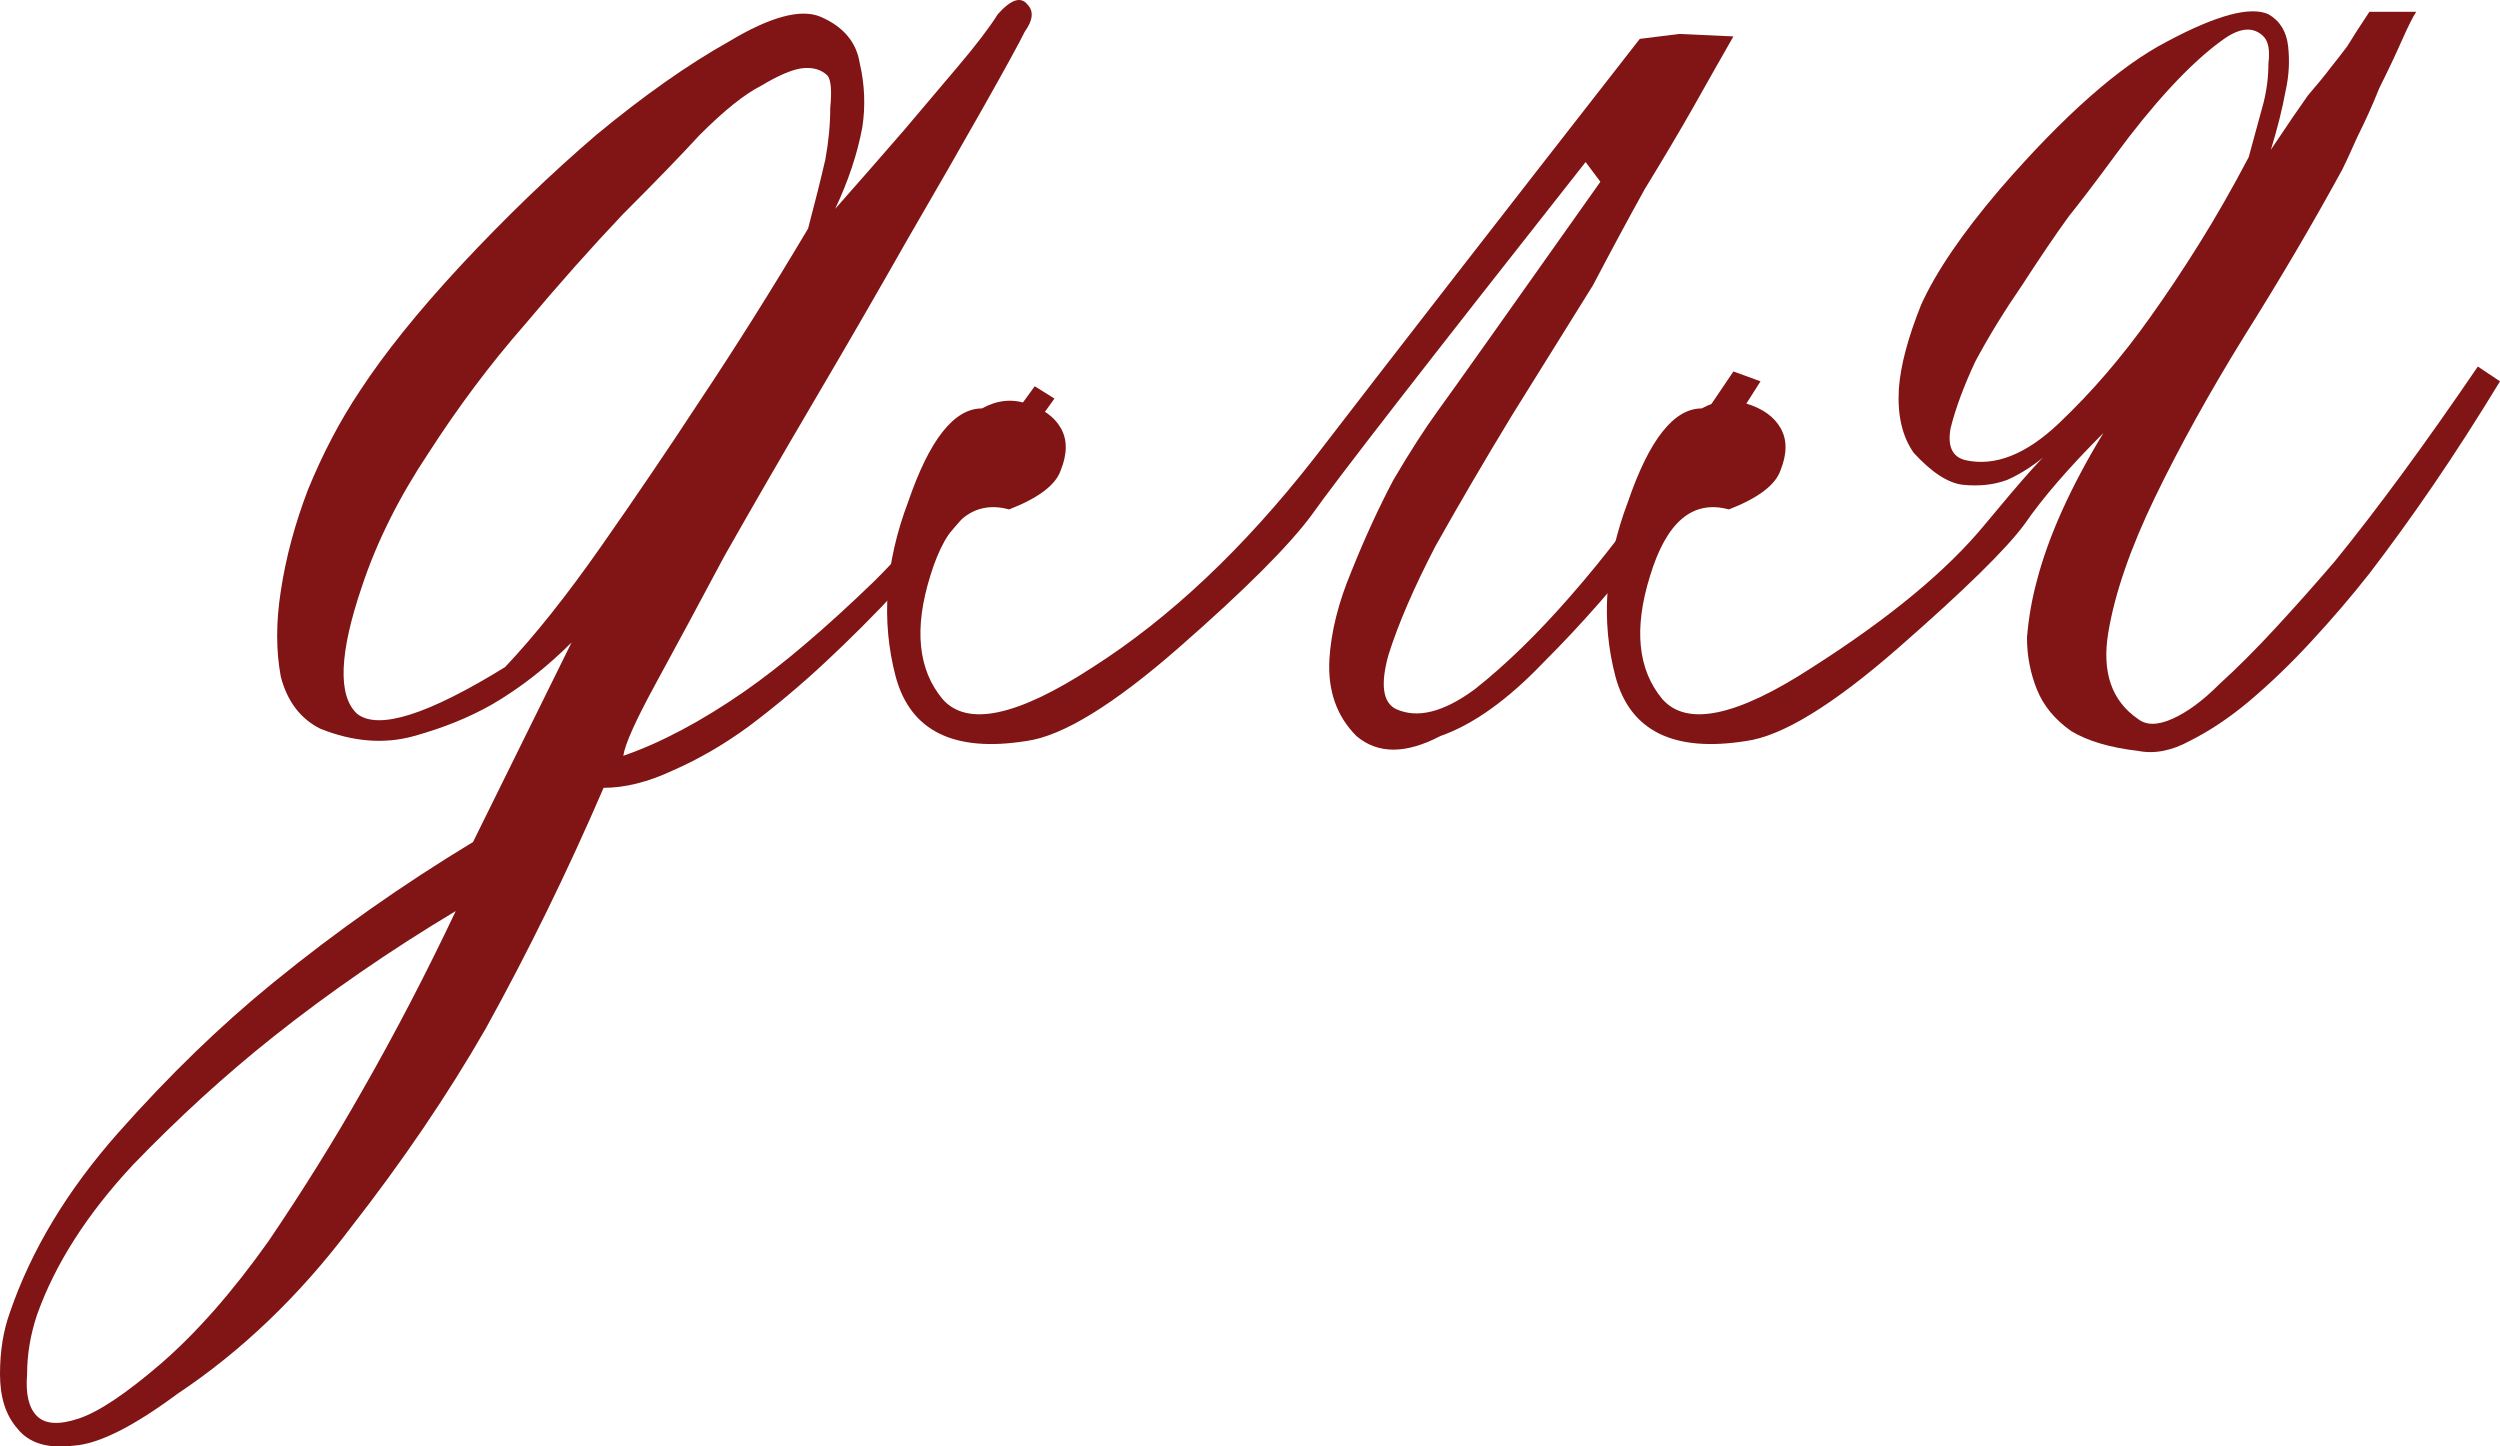
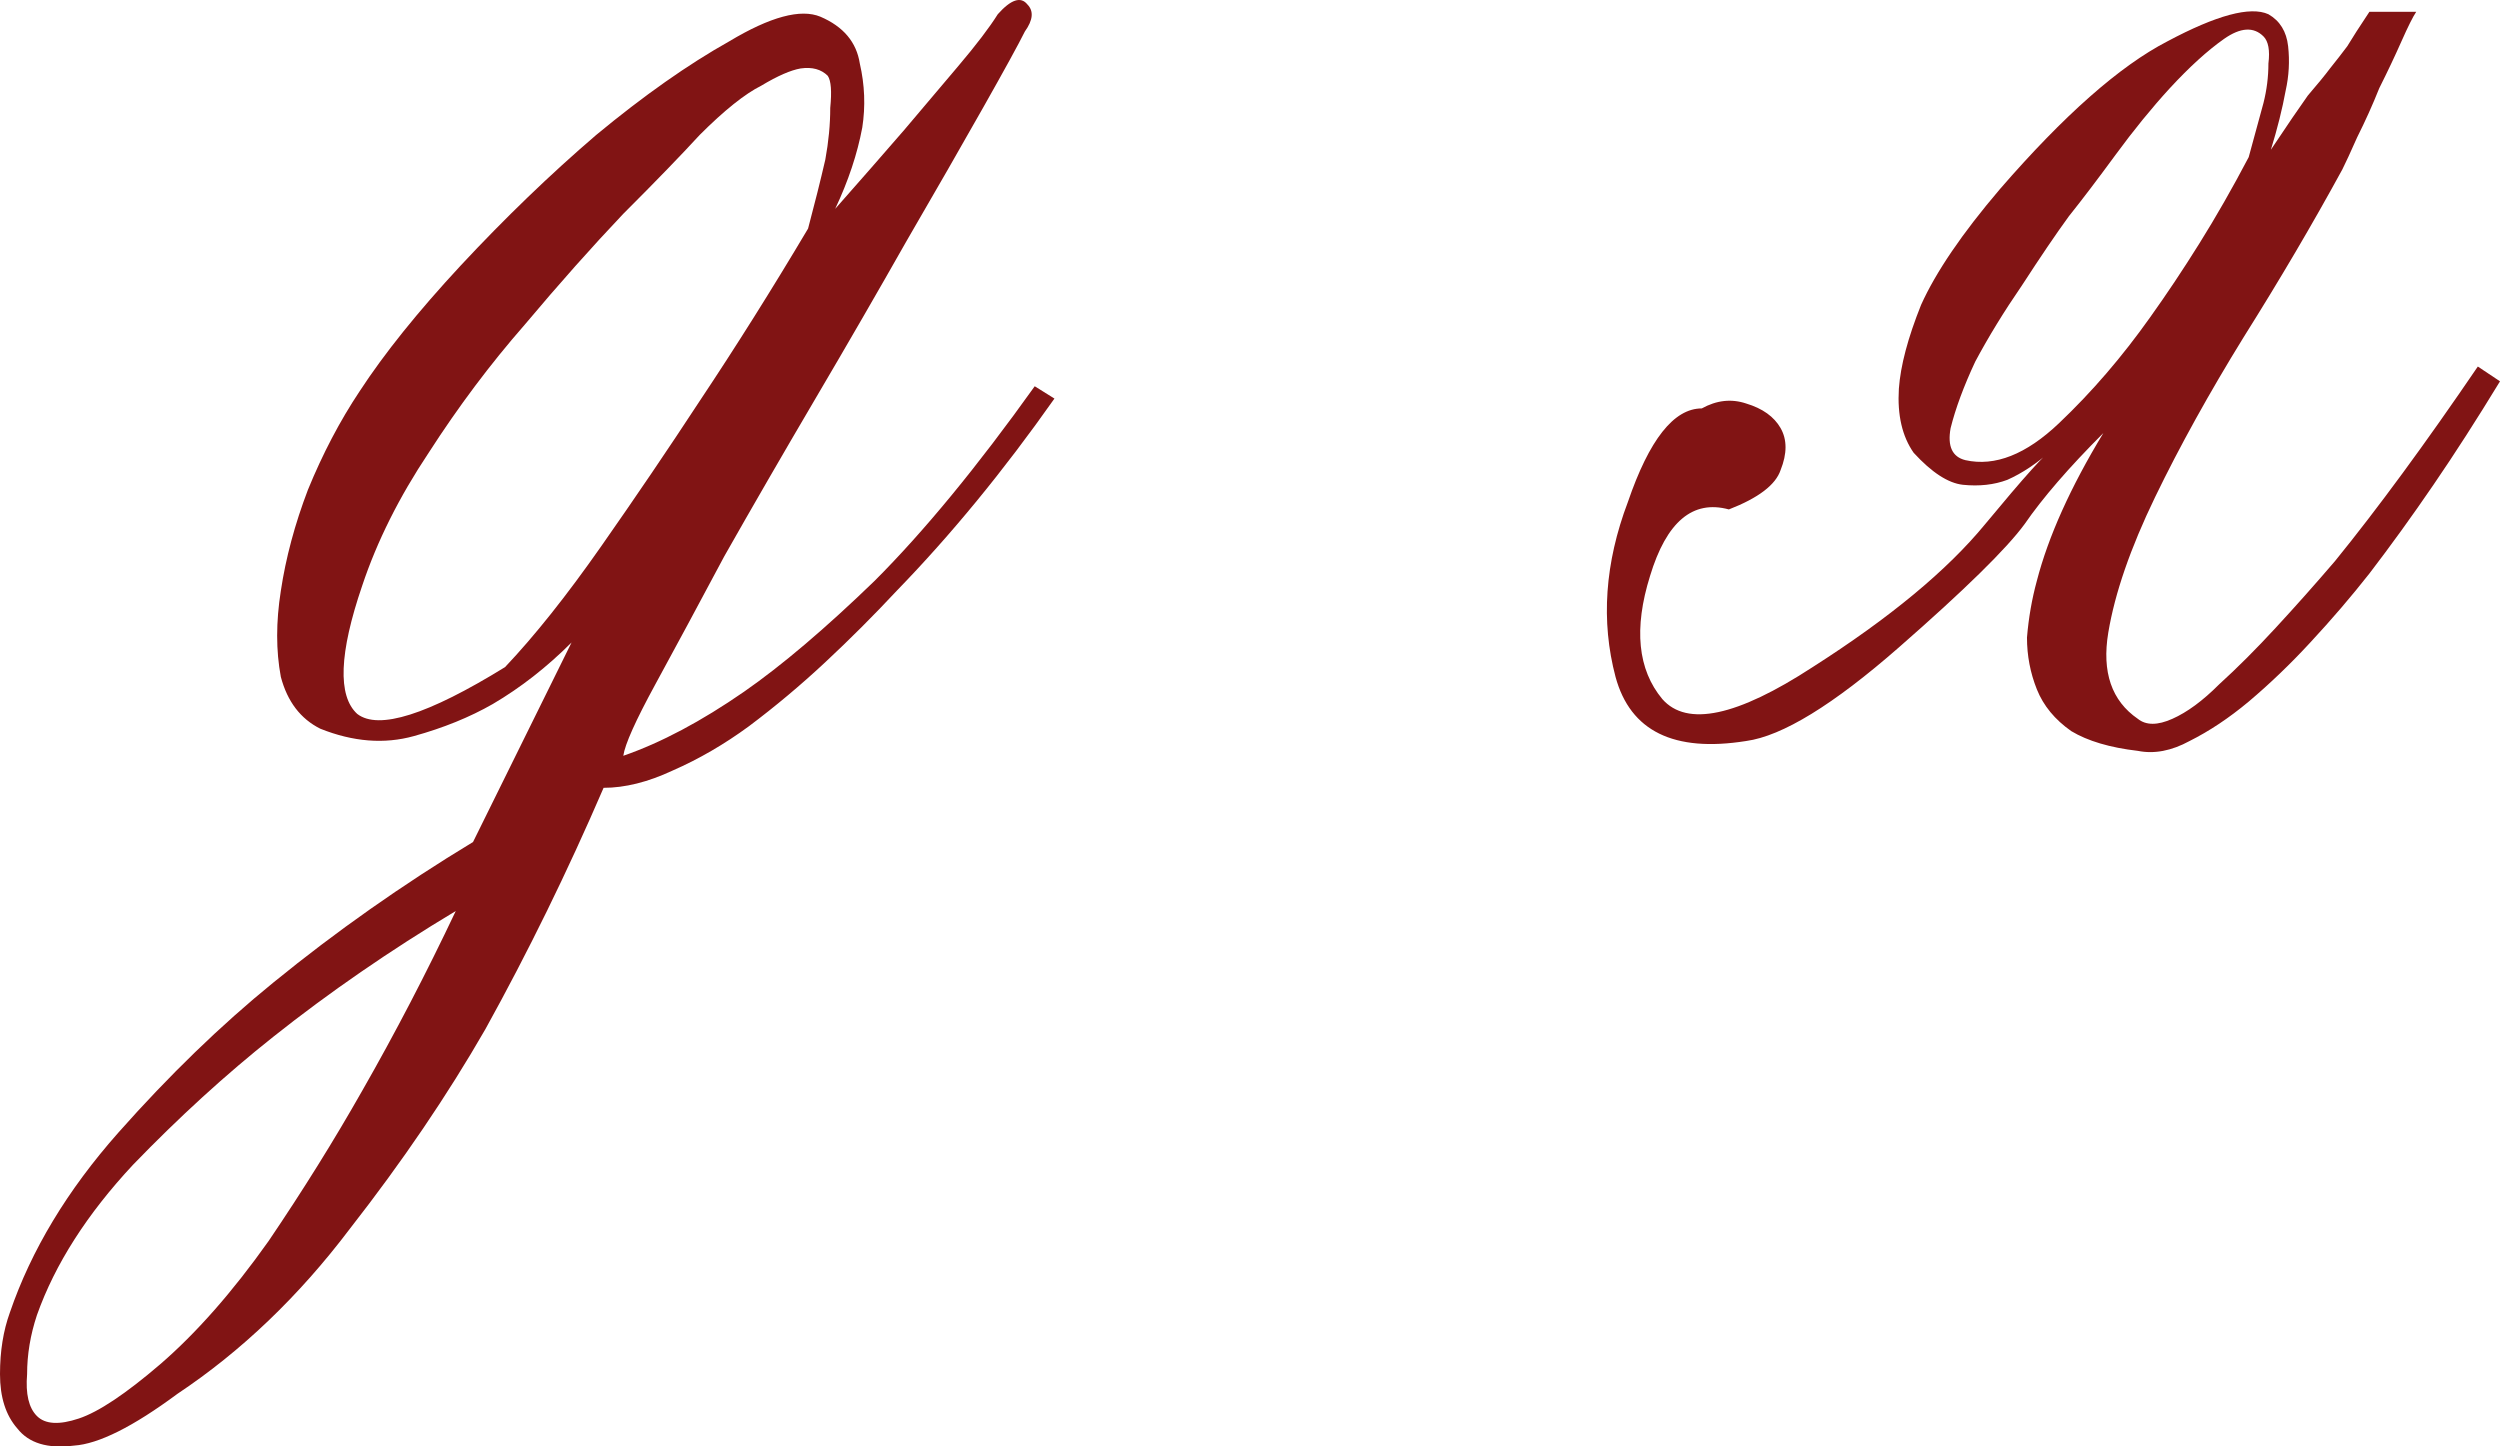
<svg xmlns="http://www.w3.org/2000/svg" viewBox="0 0 50.738 29.357" fill="none">
  <path d="M12.25 15.989C11.517 17.689 10.717 19.323 9.85 20.889C9.083 22.223 8.167 23.573 7.1 24.939C6.067 26.306 4.9 27.423 3.6 28.289C2.7 28.956 2 29.306 1.5 29.339C0.967 29.406 0.583 29.289 0.35 28.989C0.117 28.723 0 28.356 0 27.889C0 27.423 0.067 27.006 0.2 26.639C0.633 25.373 1.367 24.156 2.4 22.989C3.433 21.823 4.483 20.806 5.55 19.939C6.817 18.906 8.167 17.956 9.6 17.089L11.6 13.039C11.1 13.539 10.567 13.956 10 14.289C9.533 14.556 9 14.773 8.4 14.939C7.8 15.106 7.167 15.056 6.5 14.789C6.1 14.589 5.833 14.239 5.7 13.739C5.6 13.206 5.6 12.623 5.7 11.989C5.8 11.323 5.983 10.639 6.25 9.939C6.55 9.206 6.9 8.539 7.3 7.939C7.8 7.173 8.483 6.323 9.35 5.389C10.25 4.423 11.167 3.539 12.1 2.739C13.067 1.939 13.967 1.306 14.8 0.839C15.633 0.339 16.25 0.173 16.65 0.339C17.117 0.539 17.383 0.856 17.45 1.289C17.55 1.723 17.567 2.156 17.5 2.589C17.4 3.123 17.217 3.673 16.95 4.239C17.45 3.673 17.917 3.139 18.35 2.639C18.717 2.206 19.083 1.773 19.45 1.339C19.817 0.906 20.083 0.556 20.25 0.289C20.517 -0.011 20.717 -0.077 20.85 0.089C20.983 0.223 20.967 0.406 20.8 0.639C20.667 0.906 20.383 1.423 19.95 2.189C19.517 2.956 19 3.856 18.4 4.889C17.833 5.889 17.217 6.956 16.55 8.089C15.883 9.223 15.267 10.289 14.7 11.289C14.167 12.289 13.7 13.156 13.3 13.889C12.9 14.623 12.683 15.106 12.65 15.339C13.417 15.073 14.233 14.639 15.1 14.039C15.867 13.506 16.75 12.756 17.75 11.789C18.75 10.789 19.833 9.473 21 7.839L21.4 8.089C20.367 9.556 19.3 10.856 18.2 11.989C17.733 12.489 17.25 12.973 16.75 13.439C16.25 13.906 15.733 14.339 15.2 14.739C14.7 15.106 14.183 15.406 13.65 15.639C13.15 15.873 12.683 15.989 12.25 15.989ZM9.25 18.489C7.917 19.289 6.683 20.139 5.55 21.039C4.583 21.806 3.633 22.673 2.7 23.639C1.767 24.639 1.117 25.656 0.75 26.689C0.617 27.089 0.55 27.489 0.55 27.889C0.517 28.289 0.583 28.573 0.75 28.739C0.917 28.906 1.2 28.923 1.6 28.789C2 28.656 2.55 28.289 3.25 27.689C3.983 27.056 4.717 26.223 5.45 25.189C6.15 24.156 6.783 23.139 7.35 22.139C8.017 20.973 8.65 19.756 9.25 18.489ZM16.4 4.639C16.533 4.139 16.65 3.673 16.75 3.239C16.817 2.873 16.85 2.523 16.85 2.189C16.883 1.856 16.867 1.639 16.8 1.539C16.667 1.406 16.483 1.356 16.25 1.389C16.05 1.423 15.783 1.539 15.45 1.739C15.117 1.906 14.7 2.239 14.2 2.739C13.833 3.139 13.317 3.673 12.65 4.339C12.017 5.006 11.35 5.756 10.65 6.589C9.95 7.389 9.3 8.256 8.7 9.189C8.1 10.089 7.65 10.989 7.35 11.889C6.883 13.256 6.85 14.123 7.25 14.489C7.683 14.823 8.683 14.506 10.25 13.539C10.85 12.906 11.5 12.089 12.2 11.089C12.9 10.089 13.567 9.106 14.2 8.139C14.933 7.039 15.667 5.873 16.4 4.639Z" fill="#811414" />
-   <path d="M32.18 3.289C28.947 7.389 27.097 9.773 26.63 10.439C26.164 11.073 25.263 11.973 23.93 13.139C22.597 14.306 21.563 14.939 20.83 15.039C19.363 15.273 18.48 14.839 18.18 13.739C17.88 12.606 17.963 11.423 18.43 10.189C18.863 8.923 19.363 8.289 19.93 8.289C20.23 8.123 20.53 8.089 20.83 8.189C21.163 8.289 21.397 8.456 21.53 8.689C21.663 8.923 21.663 9.206 21.53 9.539C21.43 9.839 21.08 10.106 20.48 10.339C19.747 10.139 19.213 10.589 18.88 11.689C18.547 12.756 18.63 13.589 19.13 14.189C19.63 14.756 20.647 14.539 22.18 13.539C23.747 12.539 25.247 11.123 26.68 9.289C28.114 7.423 30.314 4.589 33.28 0.789L34.08 0.689L35.18 0.739C34.913 1.206 34.63 1.706 34.33 2.239C34.063 2.706 33.747 3.239 33.38 3.839C33.047 4.439 32.697 5.089 32.33 5.789C31.83 6.589 31.28 7.473 30.68 8.439C30.113 9.373 29.597 10.256 29.13 11.089C28.697 11.923 28.38 12.656 28.18 13.289C28.013 13.889 28.063 14.256 28.33 14.389C28.763 14.589 29.297 14.456 29.93 13.989C30.563 13.489 31.213 12.856 31.88 12.089C32.58 11.289 33.213 10.456 33.78 9.589C34.38 8.723 34.847 8.039 35.18 7.539L35.73 7.739C34.997 8.906 34.247 9.989 33.48 10.989C32.813 11.856 32.097 12.673 31.33 13.439C30.597 14.206 29.897 14.706 29.23 14.939C28.53 15.306 27.963 15.306 27.53 14.939C27.13 14.539 26.947 14.023 26.98 13.389C27.013 12.823 27.164 12.223 27.43 11.589C27.697 10.923 27.98 10.306 28.28 9.739C28.613 9.173 28.913 8.706 29.18 8.339C29.447 7.973 30.547 6.423 32.48 3.689L32.18 3.289Z" fill="#811414" />
  <path d="M42.688 8.789C41.988 9.489 41.455 10.106 41.088 10.639C40.721 11.139 39.871 11.973 38.538 13.139C37.205 14.306 36.171 14.939 35.438 15.039C33.971 15.273 33.088 14.839 32.788 13.739C32.488 12.606 32.571 11.423 33.038 10.189C33.471 8.923 33.971 8.289 34.538 8.289C34.838 8.123 35.138 8.089 35.438 8.189C35.771 8.289 36.005 8.456 36.138 8.689C36.271 8.923 36.271 9.206 36.138 9.539C36.038 9.839 35.688 10.106 35.088 10.339C34.355 10.139 33.821 10.589 33.488 11.689C33.155 12.756 33.238 13.589 33.738 14.189C34.238 14.756 35.255 14.539 36.788 13.539C38.355 12.539 39.521 11.573 40.288 10.639C41.088 9.673 41.538 9.173 41.638 9.139C41.338 9.406 41.038 9.606 40.738 9.739C40.471 9.839 40.171 9.873 39.838 9.839C39.538 9.806 39.205 9.589 38.838 9.189C38.605 8.856 38.505 8.423 38.538 7.889C38.571 7.423 38.721 6.856 38.988 6.189C39.288 5.523 39.821 4.739 40.588 3.839C41.888 2.339 43.021 1.339 43.988 0.839C44.988 0.306 45.671 0.123 46.038 0.289C46.271 0.423 46.405 0.639 46.438 0.939C46.471 1.239 46.455 1.539 46.388 1.839C46.321 2.206 46.221 2.606 46.088 3.039C46.421 2.539 46.671 2.173 46.838 1.939C47.038 1.706 47.188 1.523 47.288 1.389C47.421 1.223 47.538 1.073 47.638 0.939C47.738 0.773 47.888 0.539 48.088 0.239H49.038C48.971 0.339 48.871 0.539 48.738 0.839C48.605 1.139 48.455 1.456 48.288 1.789C48.155 2.123 48.005 2.456 47.838 2.789C47.705 3.089 47.605 3.306 47.538 3.439C46.938 4.539 46.271 5.673 45.538 6.839C44.838 7.973 44.238 9.056 43.738 10.089C43.238 11.123 42.921 12.039 42.788 12.839C42.655 13.639 42.855 14.223 43.388 14.589C43.555 14.723 43.788 14.723 44.088 14.589C44.388 14.456 44.705 14.223 45.038 13.889C45.405 13.556 45.788 13.173 46.188 12.739C46.588 12.306 46.988 11.856 47.388 11.389C48.254 10.323 49.221 9.006 50.288 7.439L50.738 7.739C50.271 8.506 49.821 9.206 49.388 9.839C48.955 10.473 48.521 11.073 48.088 11.639C47.721 12.106 47.321 12.573 46.888 13.039C46.488 13.473 46.071 13.873 45.638 14.239C45.238 14.573 44.838 14.839 44.438 15.039C44.071 15.239 43.721 15.306 43.388 15.239C42.821 15.173 42.371 15.039 42.038 14.839C41.705 14.606 41.471 14.323 41.338 13.989C41.205 13.656 41.138 13.306 41.138 12.939C41.171 12.539 41.238 12.156 41.338 11.789C41.571 10.889 42.021 9.889 42.688 8.789ZM45.638 3.189L45.938 2.089C46.005 1.823 46.038 1.556 46.038 1.289C46.071 1.023 46.038 0.839 45.938 0.739C45.738 0.539 45.471 0.556 45.138 0.789C44.805 1.023 44.438 1.356 44.038 1.789C43.671 2.189 43.305 2.639 42.938 3.139C42.571 3.639 42.255 4.056 41.988 4.389C41.721 4.756 41.405 5.223 41.038 5.789C40.671 6.323 40.355 6.839 40.088 7.339C39.854 7.839 39.688 8.289 39.588 8.689C39.521 9.056 39.621 9.273 39.888 9.339C40.488 9.473 41.121 9.223 41.788 8.589C42.455 7.956 43.071 7.239 43.638 6.439C43.971 5.973 44.305 5.473 44.638 4.939C44.971 4.406 45.305 3.823 45.638 3.189Z" fill="#811414" />
</svg>